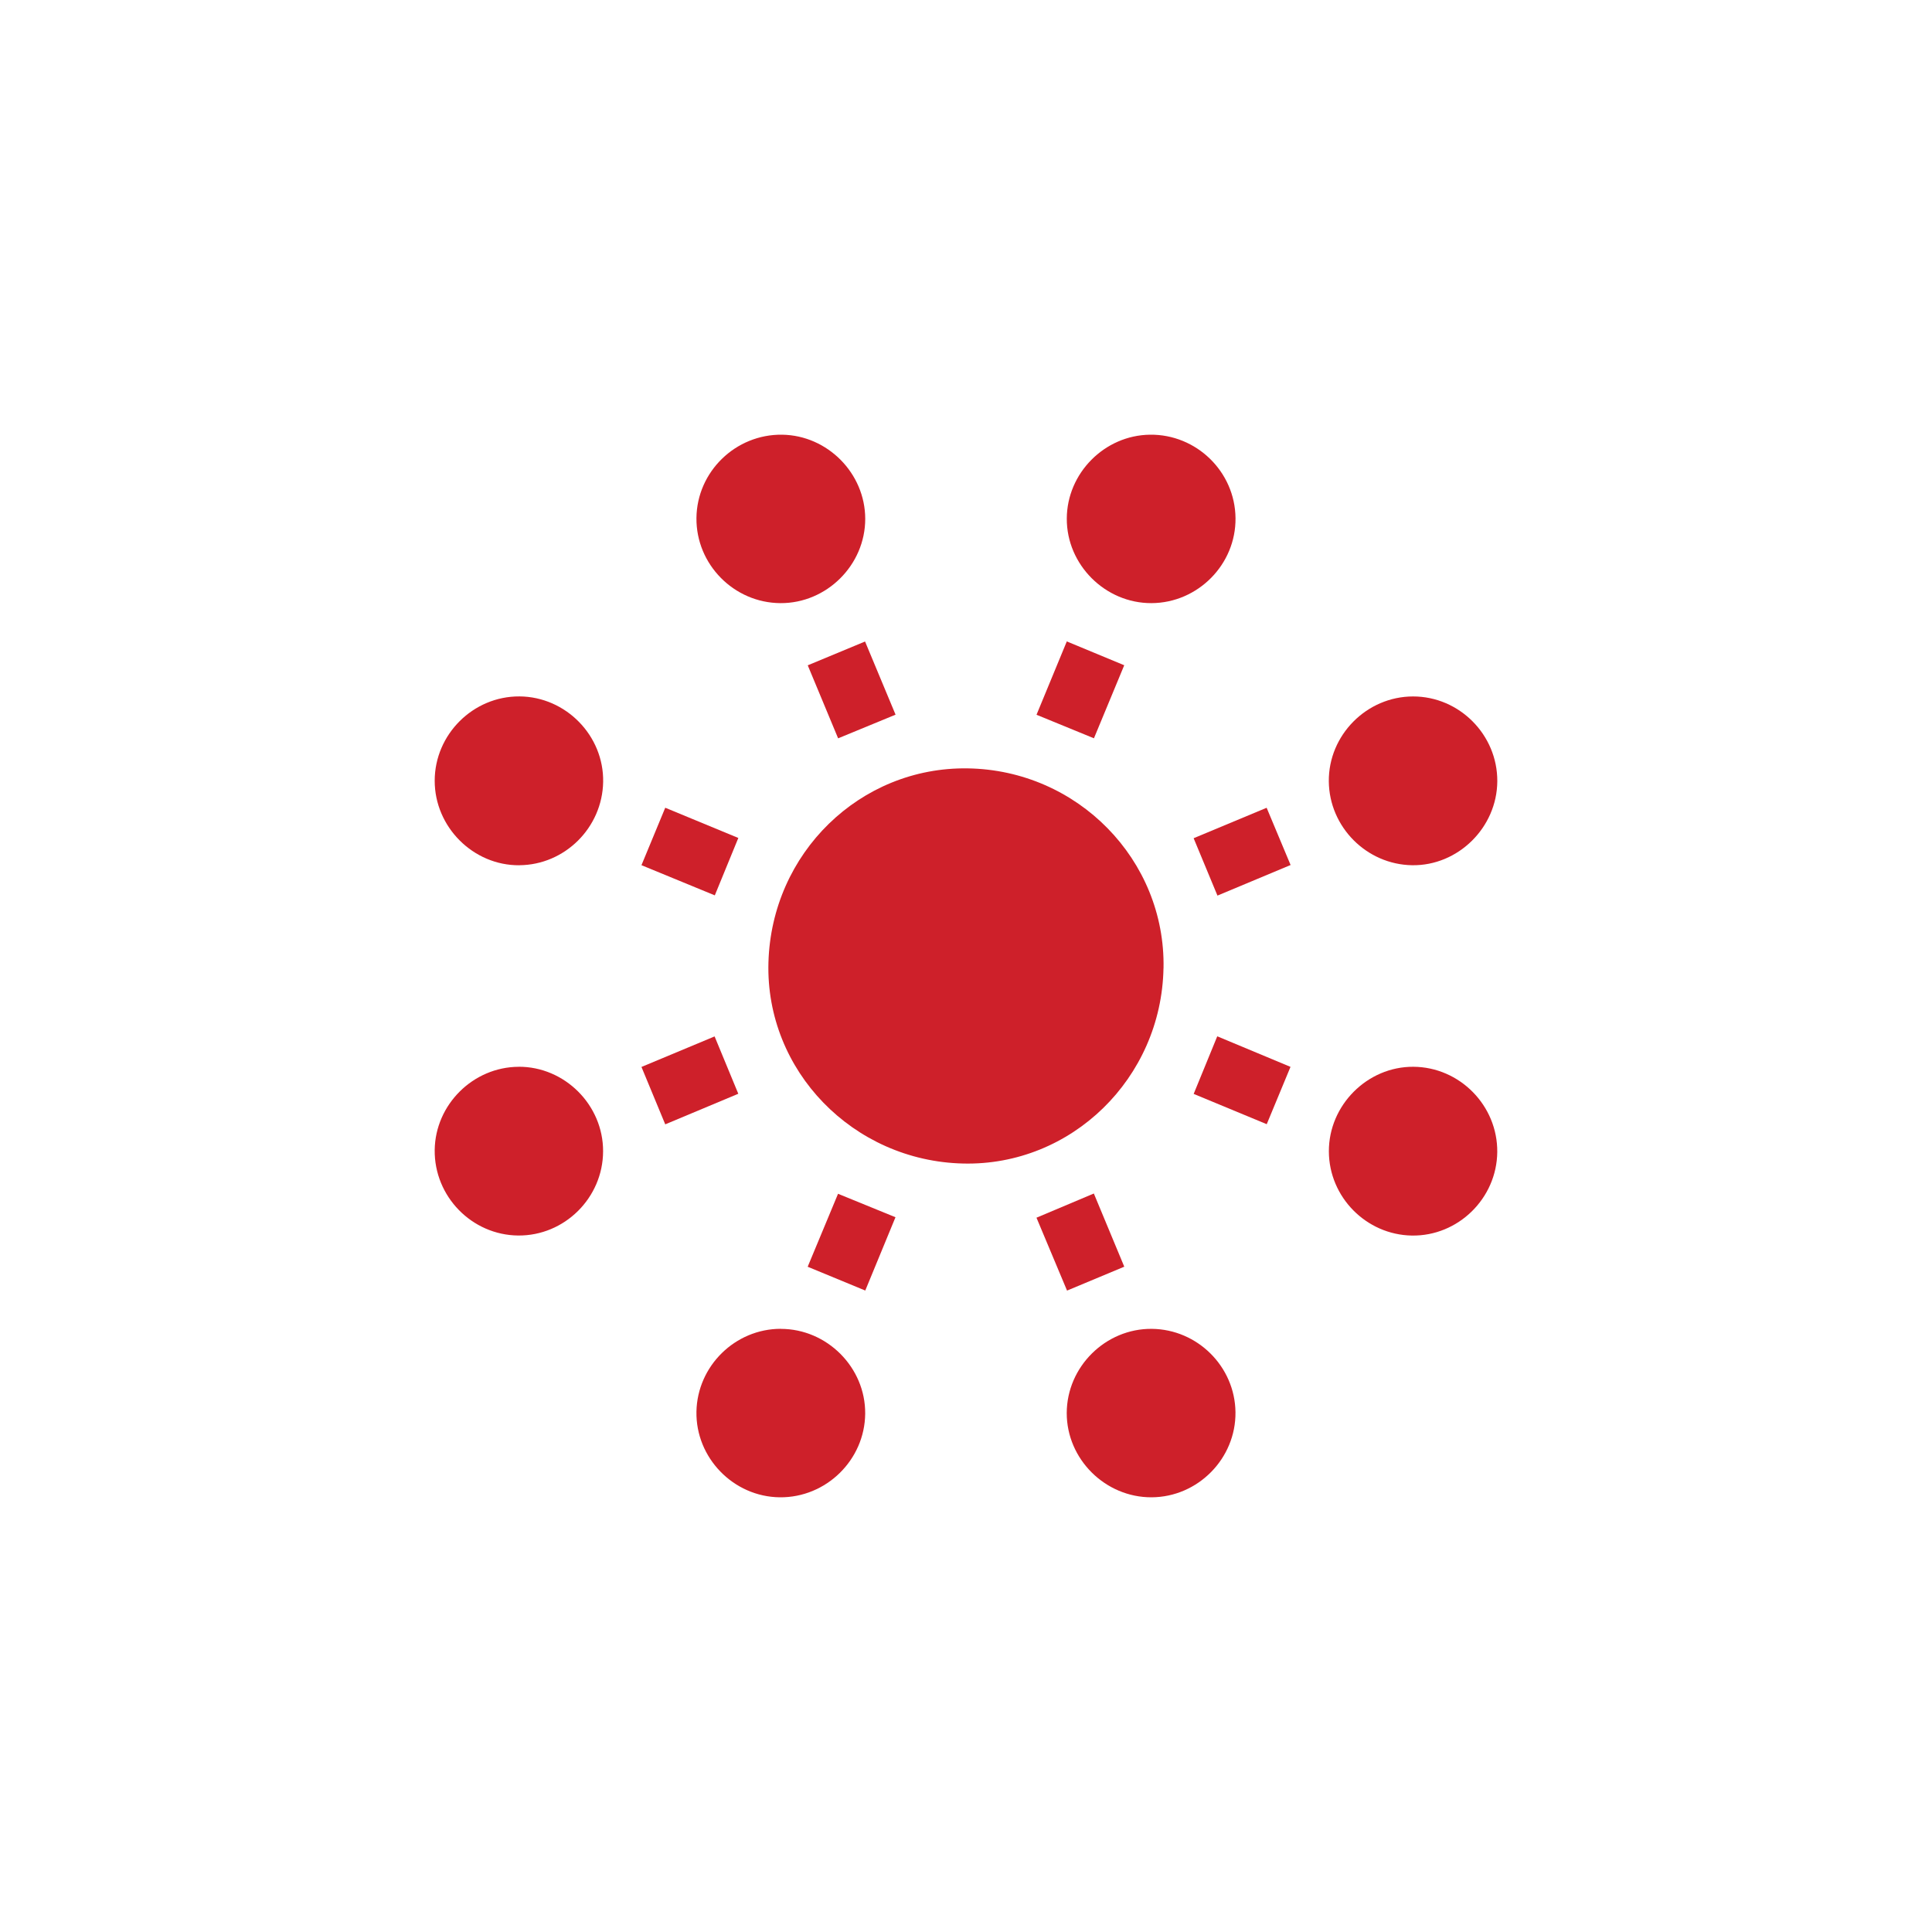
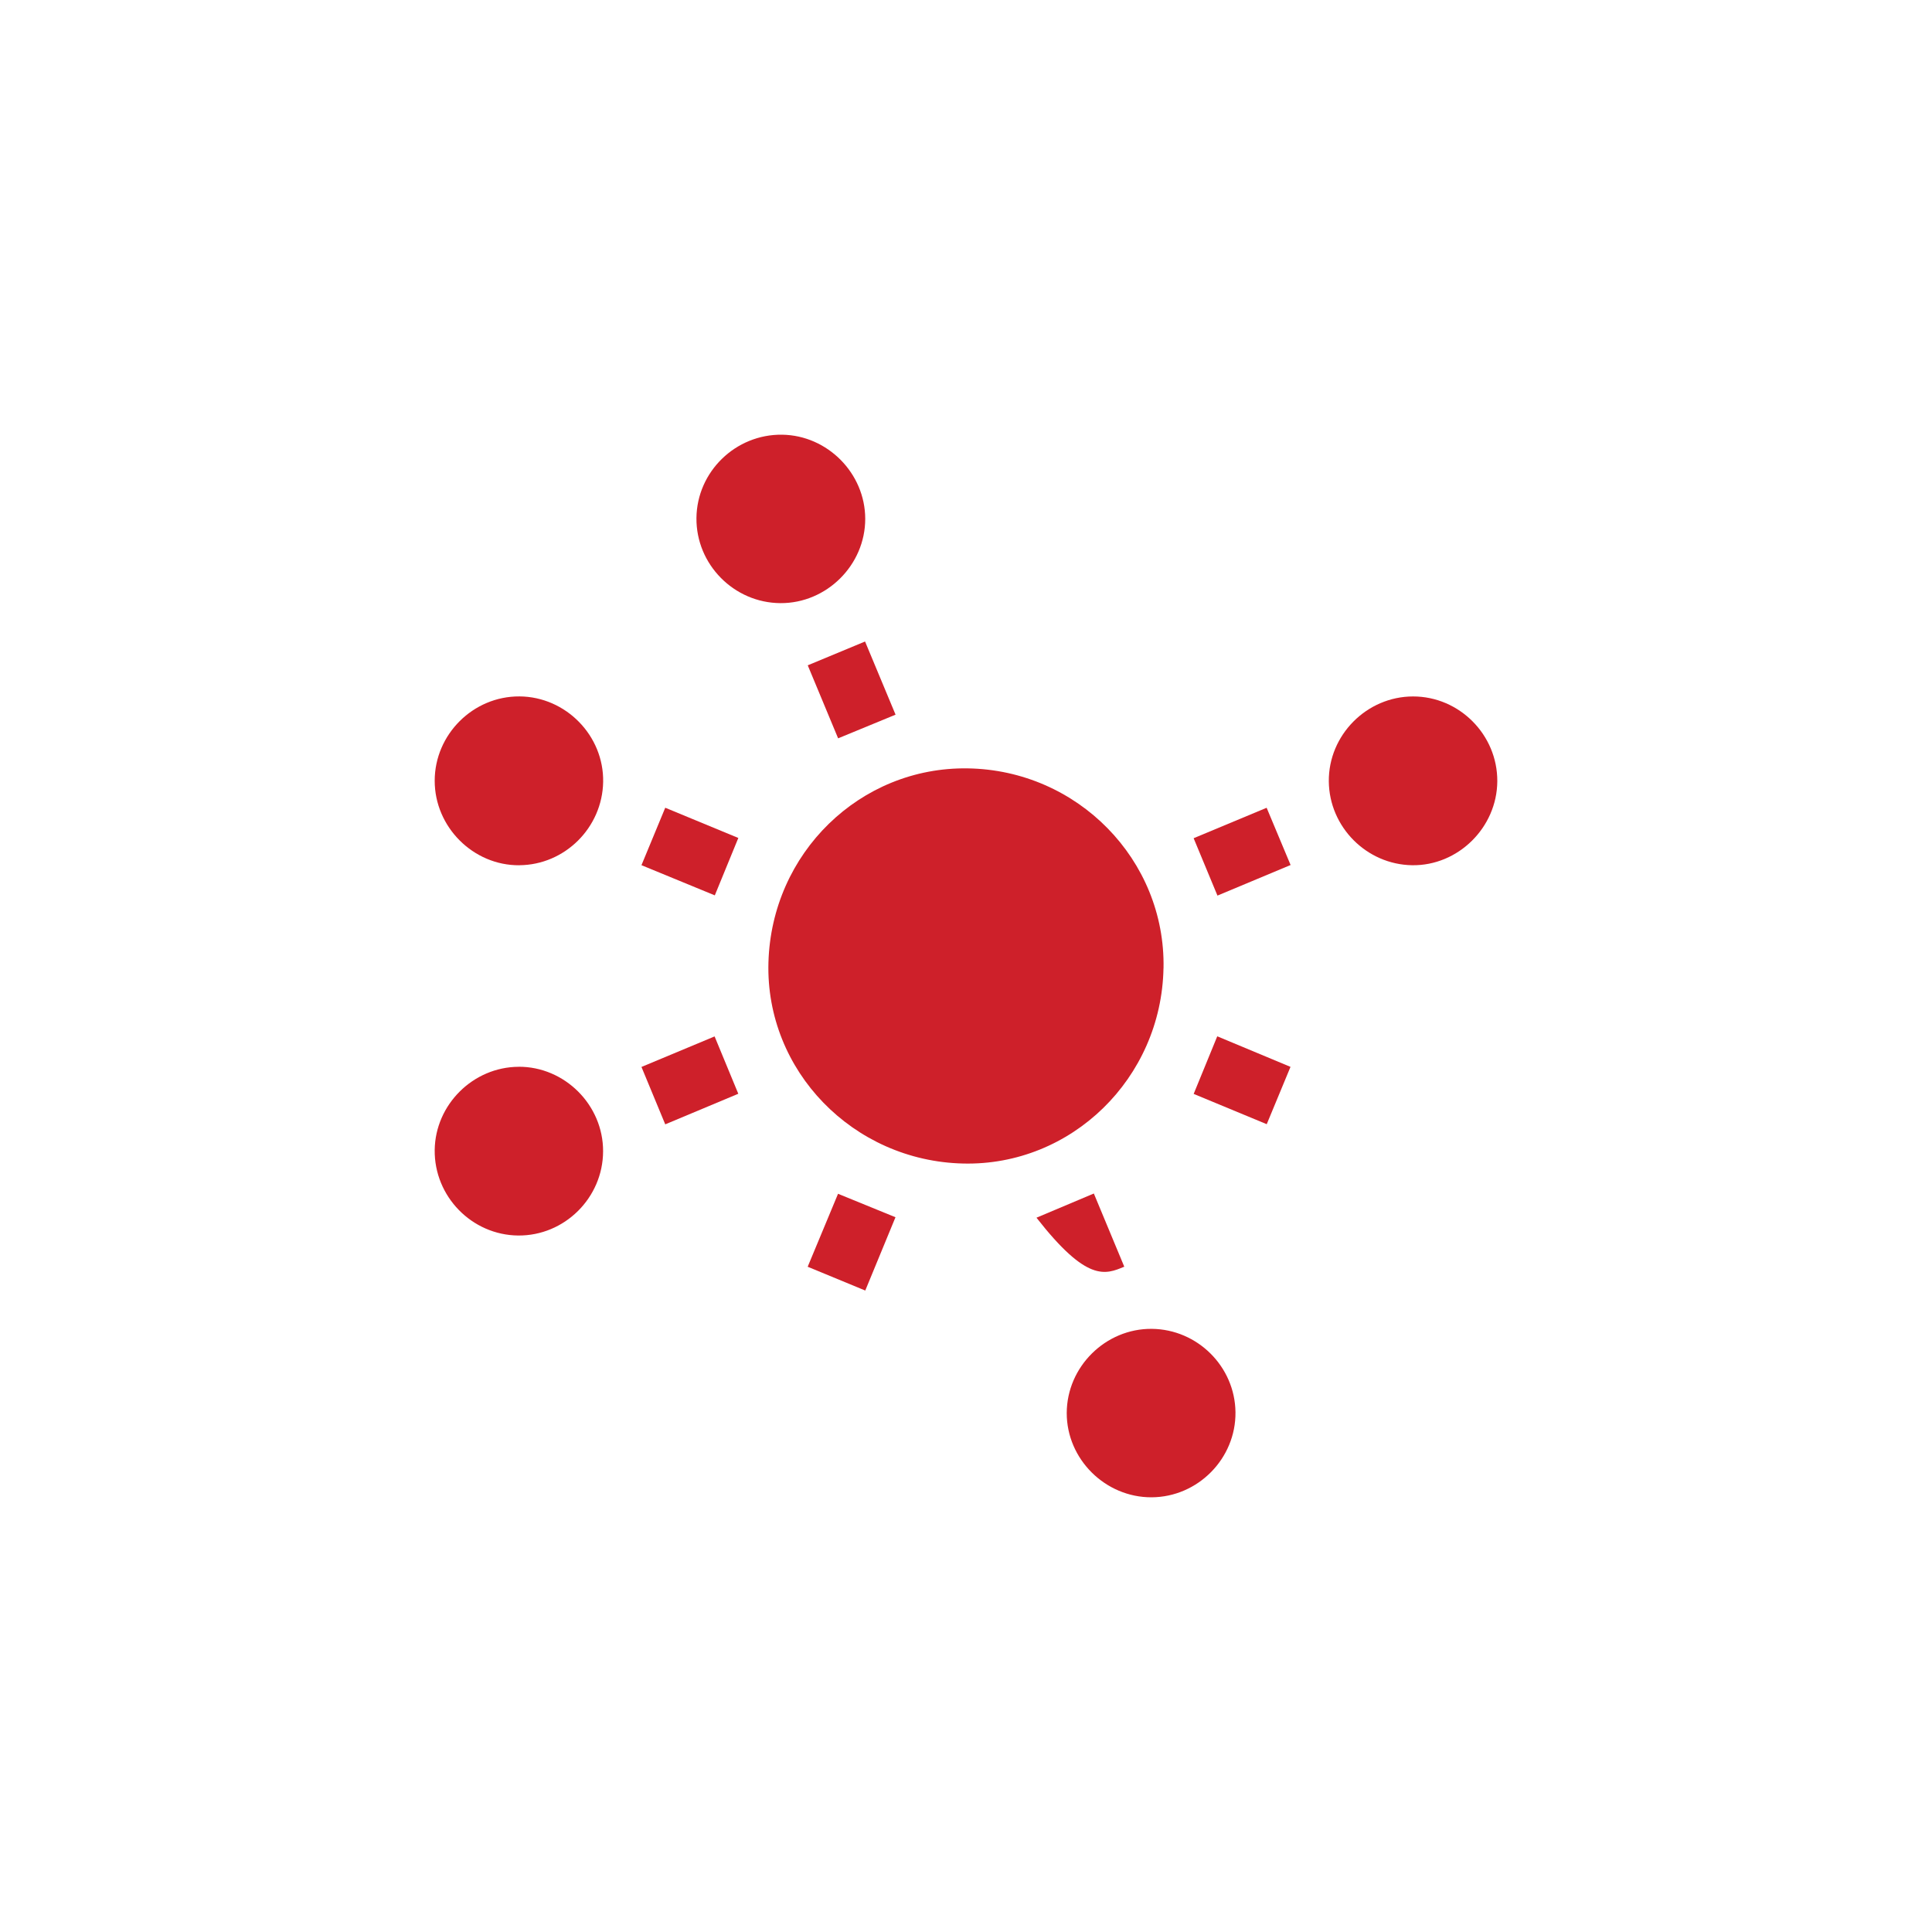
<svg xmlns="http://www.w3.org/2000/svg" width="100" height="100" viewBox="0 0 100 100" fill="none">
  <path d="M60.224 50.116C60.332 44.506 55.775 39.857 50.088 39.771C44.513 39.687 39.928 44.158 39.774 49.828C39.621 55.42 44.152 60.093 49.854 60.224C55.457 60.355 60.115 55.813 60.222 50.116H60.224Z" fill="#CE202A" />
  <path d="M26.84 55.217C24.488 55.23 22.53 57.172 22.5 59.522C22.47 61.926 24.423 63.928 26.821 63.95C29.218 63.971 31.208 62.001 31.216 59.593C31.225 57.197 29.229 55.202 26.838 55.215L26.84 55.217Z" fill="#CE202A" />
  <path d="M40.395 31.218C42.788 31.233 44.788 29.242 44.784 26.851C44.779 24.5 42.837 22.535 40.487 22.5C38.079 22.466 36.074 24.41 36.048 26.81C36.023 29.21 37.988 31.203 40.392 31.218H40.395Z" fill="#CE202A" />
-   <path d="M59.599 31.218C62.003 31.208 63.976 29.214 63.95 26.816C63.926 24.416 61.926 22.468 59.52 22.5C57.169 22.53 55.225 24.492 55.217 26.842C55.206 29.231 57.206 31.227 59.599 31.218Z" fill="#CE202A" />
  <path d="M26.881 44.784C29.238 44.767 31.178 42.837 31.219 40.47C31.259 38.077 29.289 36.063 26.89 36.046C24.492 36.031 22.503 38.01 22.5 40.41C22.498 42.807 24.496 44.803 26.881 44.786V44.784Z" fill="#CE202A" />
  <path d="M73.091 44.784C75.47 44.82 77.487 42.831 77.5 40.435C77.511 38.033 75.536 36.046 73.139 36.048C70.741 36.05 68.758 38.048 68.779 40.444C68.801 42.803 70.732 44.747 73.091 44.784Z" fill="#CE202A" />
-   <path d="M73.156 55.216C70.771 55.203 68.773 57.206 68.782 59.599C68.79 61.96 70.715 63.911 73.074 63.952C75.468 63.993 77.476 62.029 77.498 59.627C77.519 57.225 75.553 55.229 73.156 55.216Z" fill="#CE202A" />
-   <path d="M40.412 68.779C38.053 68.779 36.093 70.702 36.048 73.063C36.003 75.457 37.965 77.474 40.36 77.5C42.762 77.526 44.762 75.564 44.782 73.169C44.801 70.78 42.809 68.782 40.412 68.782V68.779Z" fill="#CE202A" />
  <path d="M59.617 68.781C57.223 68.76 55.221 70.741 55.214 73.136C55.21 75.523 57.208 77.51 59.606 77.5C62.006 77.489 63.976 75.489 63.948 73.093C63.92 70.734 61.98 68.803 59.614 68.781H59.617Z" fill="#CE202A" />
  <path d="M41.808 34.435C42.335 35.698 42.85 36.94 43.381 38.216C44.395 37.797 45.338 37.41 46.354 36.991C45.822 35.713 45.297 34.454 44.775 33.204C43.761 33.625 42.848 34.003 41.808 34.437V34.435Z" fill="#CE202A" />
-   <path d="M58.19 34.433C57.182 34.014 56.239 33.623 55.217 33.2C54.694 34.465 54.175 35.726 53.65 36.996C54.688 37.421 55.625 37.806 56.622 38.214C57.159 36.916 57.672 35.681 58.19 34.433Z" fill="#CE202A" />
  <path d="M38.214 43.372C36.908 42.833 35.672 42.322 34.433 41.808C34.012 42.827 33.621 43.77 33.202 44.782C34.471 45.304 35.733 45.824 36.998 46.344C37.425 45.3 37.81 44.363 38.216 43.372H38.214Z" fill="#CE202A" />
  <path d="M36.989 53.644C35.687 54.188 34.448 54.705 33.202 55.225C33.621 56.237 34.012 57.18 34.433 58.196C35.698 57.666 36.955 57.139 38.214 56.613C37.791 55.586 37.413 54.671 36.987 53.644H36.989Z" fill="#CE202A" />
  <path d="M41.806 65.567C42.84 65.995 43.781 66.384 44.786 66.798C45.312 65.52 45.832 64.263 46.35 63.004C45.291 62.572 44.356 62.19 43.377 61.79C42.84 63.082 42.337 64.291 41.804 65.57L41.806 65.567Z" fill="#CE202A" />
-   <path d="M58.192 65.563C57.67 64.311 57.157 63.071 56.617 61.776C55.545 62.227 54.613 62.62 53.648 63.028C54.194 64.332 54.712 65.568 55.23 66.801C56.259 66.371 57.202 65.978 58.194 65.563H58.192Z" fill="#CE202A" />
+   <path d="M58.192 65.563C57.67 64.311 57.157 63.071 56.617 61.776C55.545 62.227 54.613 62.62 53.648 63.028C56.259 66.371 57.202 65.978 58.194 65.563H58.192Z" fill="#CE202A" />
  <path d="M61.782 43.385C62.205 44.405 62.596 45.349 63.015 46.356C64.296 45.821 65.553 45.295 66.801 44.773C66.363 43.724 65.969 42.785 65.561 41.81C64.291 42.339 63.05 42.856 61.784 43.385H61.782Z" fill="#CE202A" />
  <path d="M61.786 56.621C63.088 57.161 64.326 57.674 65.566 58.188C65.987 57.176 66.378 56.233 66.796 55.221C65.553 54.701 64.311 54.183 63.005 53.639C62.575 54.692 62.19 55.631 61.784 56.621H61.786Z" fill="#CE202A" />
</svg>